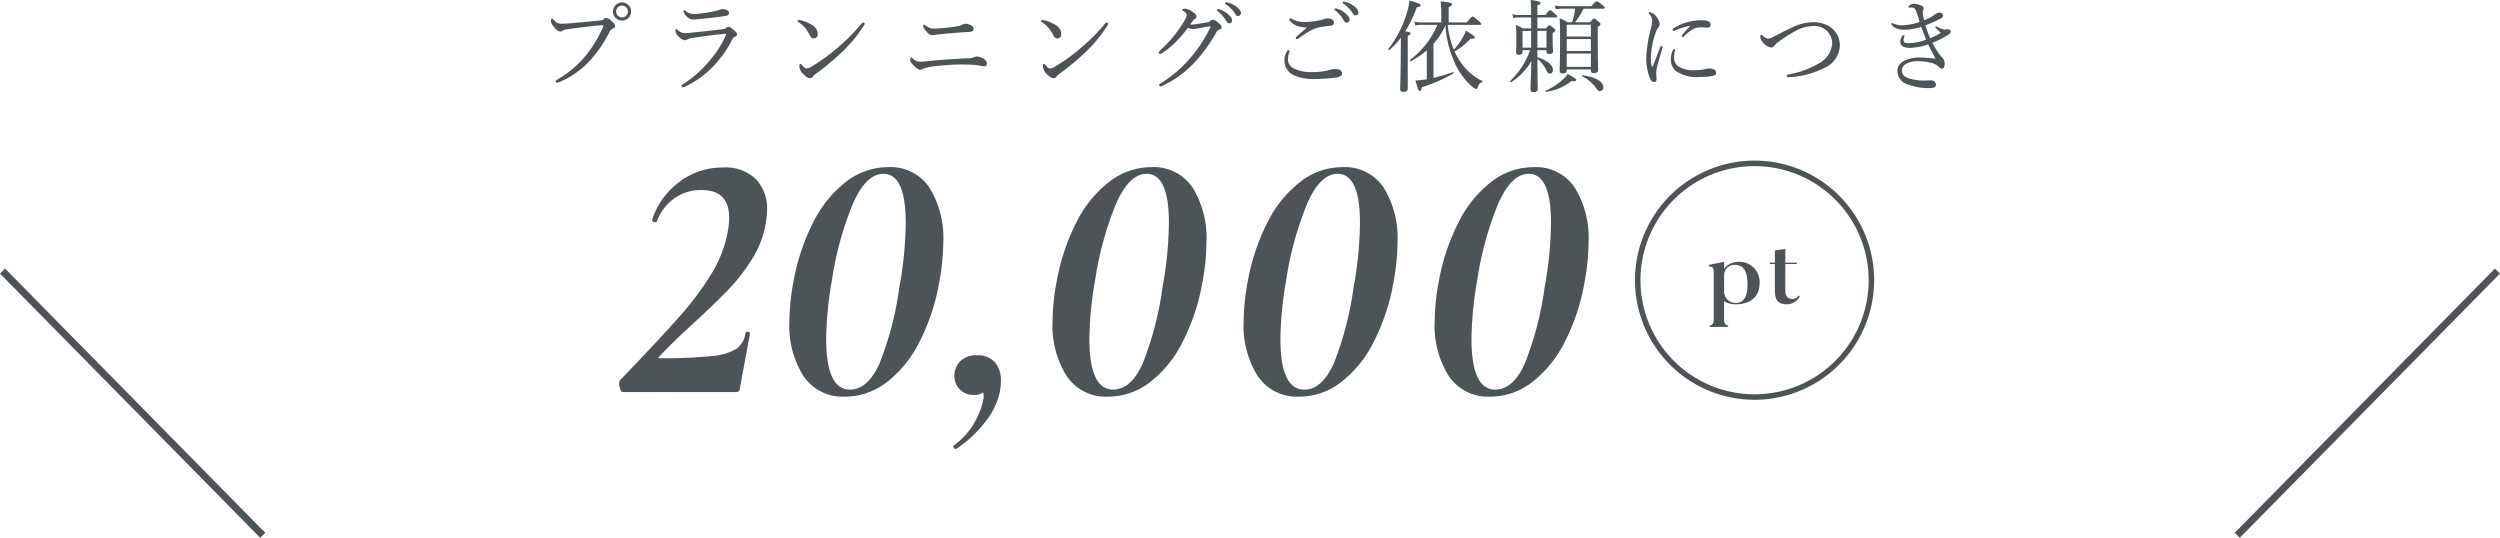
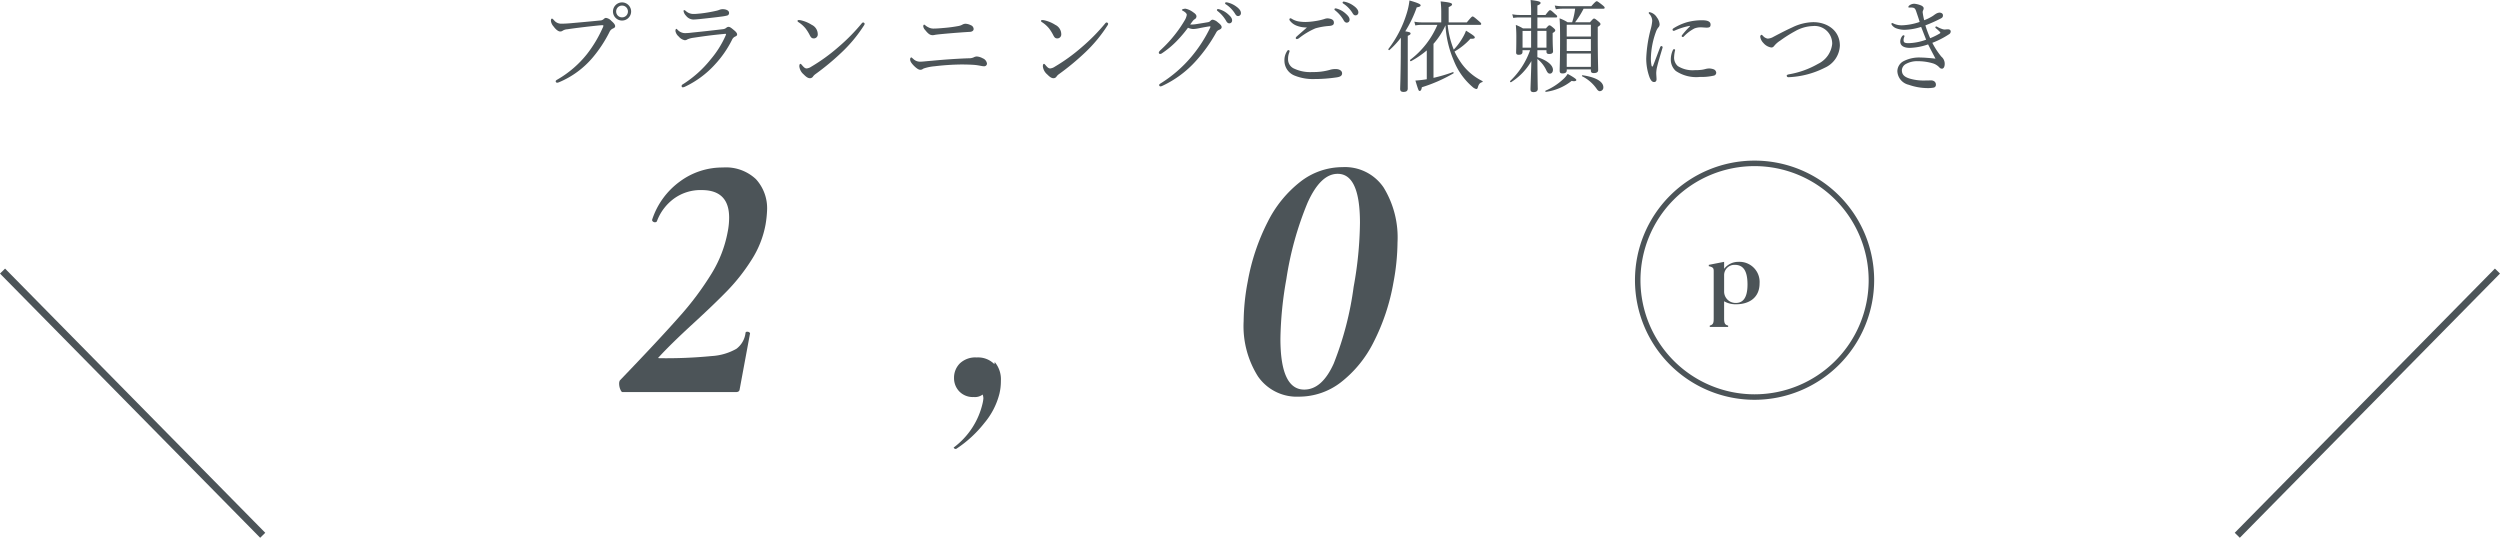
<svg xmlns="http://www.w3.org/2000/svg" width="350.713" height="75.441" viewBox="0 0 350.713 75.441">
  <defs>
    <clipPath id="clip-path">
      <rect id="長方形_185" data-name="長方形 185" width="33.553" height="33.553" fill="#4c5458" />
    </clipPath>
  </defs>
  <g id="グループ_314" data-name="グループ 314" transform="translate(-212.144 -2508.24)">
    <path id="パス_825" data-name="パス 825" d="M-97.706-.154A.926.926,0,0,0-97.4-.238a12.5,12.5,0,0,0,4.648-3.4,18.132,18.132,0,0,0,2.408-3.654.928.928,0,0,1,.462-.462c.168-.07.322-.154.322-.322,0-.238-.2-.462-.532-.756a1.269,1.269,0,0,0-.77-.42.607.607,0,0,0-.336.2.829.829,0,0,1-.5.168c-1.372.14-2.8.266-4.214.392-.532.042-.882.056-1.218.056a1.275,1.275,0,0,1-1.008-.49c-.112-.112-.21-.224-.28-.224s-.154.07-.154.308a1.436,1.436,0,0,0,.378.8c.336.462.686.7.91.7a.563.563,0,0,0,.364-.112,1.376,1.376,0,0,1,.658-.2c1.092-.168,2.968-.392,4.354-.532.322-.028.49-.042.56-.042s.14.014.14.07a.8.8,0,0,1-.112.322,17.485,17.485,0,0,1-2.184,3.654A14.7,14.7,0,0,1-97.664-.6c-.154.084-.238.154-.238.252A.211.211,0,0,0-97.706-.154Zm9.114-11.27a1.279,1.279,0,0,0-1.274,1.274,1.279,1.279,0,0,0,1.274,1.274,1.279,1.279,0,0,0,1.274-1.274A1.279,1.279,0,0,0-88.592-11.424Zm0,.448a.819.819,0,0,1,.826.826.819.819,0,0,1-.826.826.819.819,0,0,1-.826-.826A.819.819,0,0,1-88.592-10.976Zm14.14.5a1.55,1.55,0,0,0-.42.07,2.918,2.918,0,0,1-.42.14,19.7,19.7,0,0,1-2.24.392c-.462.042-.672.07-.924.07a1.6,1.6,0,0,1-1.2-.42c-.1-.084-.154-.112-.21-.112a.1.1,0,0,0-.1.112,1.2,1.2,0,0,0,.35.672,1.347,1.347,0,0,0,1.008.532c.182,0,.532-.028.826-.056.952-.1,2.24-.238,3.052-.35a6.466,6.466,0,0,0,.882-.154.351.351,0,0,0,.266-.392C-73.584-10.29-74.018-10.472-74.452-10.472ZM-80.066.49A.832.832,0,0,0-79.8.42a13.442,13.442,0,0,0,4.256-3.15,14.7,14.7,0,0,0,2.38-3.444.88.88,0,0,1,.42-.448c.182-.07.294-.154.294-.308s-.126-.336-.378-.546c-.434-.364-.616-.518-.84-.518a.538.538,0,0,0-.322.154.868.868,0,0,1-.406.168c-1.386.168-3.15.364-4.312.476a8.61,8.61,0,0,1-1.036.084,1.44,1.44,0,0,1-1.05-.462c-.084-.084-.14-.14-.168-.14-.084,0-.14.112-.14.308a1.323,1.323,0,0,0,.462.77,1.471,1.471,0,0,0,.84.518.655.655,0,0,0,.392-.126,3.213,3.213,0,0,1,.868-.224c1.2-.182,2.6-.378,4.144-.518.112-.014.252-.028.308-.028S-74-7-74-6.958a1.232,1.232,0,0,1-.084.238A13.714,13.714,0,0,1-76.16-3.43,15.725,15.725,0,0,1-80.094.084a.245.245,0,0,0-.14.21C-80.234.448-80.15.49-80.066.49Zm25.3-9.1a.29.29,0,0,0-.2.126A26.894,26.894,0,0,1-58.3-5.11a25.309,25.309,0,0,1-3.738,2.7,1.393,1.393,0,0,1-.658.252c-.224,0-.392-.154-.672-.49-.1-.112-.14-.154-.2-.154-.1,0-.154.14-.154.35a1.705,1.705,0,0,0,.6,1.12c.308.308.574.546.9.546a.521.521,0,0,0,.448-.28,1.623,1.623,0,0,1,.35-.322,35.335,35.335,0,0,0,3.654-3.038,19.936,19.936,0,0,0,3.108-3.752.444.444,0,0,0,.1-.252C-54.558-8.512-54.684-8.61-54.768-8.61Zm-9.058-.336c-.084,0-.154.056-.154.112a.216.216,0,0,0,.112.168,4.228,4.228,0,0,1,1.008.882,6.08,6.08,0,0,1,.588.938c.182.364.308.476.6.476a.556.556,0,0,0,.532-.616,1.458,1.458,0,0,0-.84-1.288,4.765,4.765,0,0,0-1.554-.644A1.467,1.467,0,0,0-63.826-8.946Zm23.408.518a.946.946,0,0,0-.462.14,1.831,1.831,0,0,1-.476.168,19.5,19.5,0,0,1-1.932.266c-.77.07-1.19.1-1.512.1a1.508,1.508,0,0,1-.868-.2,1.634,1.634,0,0,1-.364-.238c-.1-.084-.14-.112-.182-.112s-.126.07-.126.238a.924.924,0,0,0,.252.5c.462.574.7.742,1.092.742a1.4,1.4,0,0,0,.224-.028,2.4,2.4,0,0,1,.336-.056c.336-.042.924-.1,1.876-.182,1.008-.084,1.932-.154,2.772-.2.28-.014.518-.154.518-.406a.6.6,0,0,0-.406-.532A1.77,1.77,0,0,0-40.418-8.428Zm1.61,4.592a.942.942,0,0,0-.462.126,1.631,1.631,0,0,1-.714.126c-1.6.056-3.458.182-5.18.35-.742.056-1.26.126-1.6.126a1.338,1.338,0,0,1-.98-.392c-.154-.126-.224-.21-.294-.21a.293.293,0,0,0-.14.28c0,.21.084.42.434.8.406.434.756.658.966.658a.627.627,0,0,0,.294-.056,1.667,1.667,0,0,1,.21-.126,6.539,6.539,0,0,1,1.512-.308,34.877,34.877,0,0,1,3.766-.252c.728,0,1.512.028,1.96.07.378.042.644.1.868.14a2.081,2.081,0,0,0,.35.042.392.392,0,0,0,.42-.364.938.938,0,0,0-.6-.756A2.023,2.023,0,0,0-38.808-3.836Zm18.2-4.774a.29.29,0,0,0-.2.126A26.894,26.894,0,0,1-24.136-5.11a25.309,25.309,0,0,1-3.738,2.7,1.393,1.393,0,0,1-.658.252c-.224,0-.392-.154-.672-.49-.1-.112-.14-.154-.2-.154-.1,0-.154.14-.154.35a1.705,1.705,0,0,0,.6,1.12c.308.308.574.546.9.546a.521.521,0,0,0,.448-.28,1.623,1.623,0,0,1,.35-.322A35.335,35.335,0,0,0-23.6-4.424,19.936,19.936,0,0,0-20.5-8.176a.444.444,0,0,0,.1-.252C-20.4-8.512-20.524-8.61-20.608-8.61Zm-9.058-.336c-.084,0-.154.056-.154.112a.216.216,0,0,0,.112.168,4.228,4.228,0,0,1,1.008.882,6.08,6.08,0,0,1,.588.938c.182.364.308.476.6.476a.556.556,0,0,0,.532-.616,1.458,1.458,0,0,0-.84-1.288,4.765,4.765,0,0,0-1.554-.644A1.467,1.467,0,0,0-29.666-8.946ZM-9.2-7.868a2.046,2.046,0,0,0,.728.182A5.01,5.01,0,0,0-7.644-7.8c.546-.112,1.316-.252,1.526-.266a.064.064,0,0,1,.07.056.433.433,0,0,1-.028.112,19.45,19.45,0,0,1-2.646,4.1,18.17,18.17,0,0,1-4.34,3.752c-.126.084-.182.14-.182.224a.2.2,0,0,0,.168.182.685.685,0,0,0,.266-.07A14.606,14.606,0,0,0-8.078-3.22,21.541,21.541,0,0,0-5.25-7.182.784.784,0,0,1-4.8-7.588c.182-.084.322-.182.322-.364,0-.224-.21-.42-.532-.672A1.47,1.47,0,0,0-5.726-9a.457.457,0,0,0-.322.168.611.611,0,0,1-.322.182c-.476.084-.91.154-1.54.252a5.312,5.312,0,0,1-.8.084A.8.8,0,0,1-8.89-8.33c.392-.532.462-.63.6-.714a.484.484,0,0,0,.28-.406c0-.21-.14-.378-.476-.6a2.594,2.594,0,0,0-1.064-.49c-.252,0-.5.1-.5.168s.084.1.182.154c.364.21.5.392.5.546a2.234,2.234,0,0,1-.322.812,16.619,16.619,0,0,1-1.26,1.848,17.8,17.8,0,0,1-2.016,2.2c-.2.182-.322.322-.322.42a.173.173,0,0,0,.182.2.471.471,0,0,0,.266-.1,12.707,12.707,0,0,0,2.016-1.666A17.581,17.581,0,0,0-9.2-7.868Zm4.214-2.618a.144.144,0,0,0-.154.14.217.217,0,0,0,.1.14A4.845,4.845,0,0,1-3.864-8.862q.189.378.462.378A.39.39,0,0,0-3.01-8.9c0-.294-.2-.546-.532-.84a3.152,3.152,0,0,0-1.218-.7A.8.8,0,0,0-4.984-10.486Zm1.134-.952a.14.14,0,0,0-.14.14.169.169,0,0,0,.1.14A4.269,4.269,0,0,1-2.6-9.842c.154.266.266.336.448.336a.4.4,0,0,0,.378-.448c0-.322-.308-.644-.644-.882a3.306,3.306,0,0,0-1.12-.546A1.828,1.828,0,0,0-3.85-11.438ZM7.49-7.91c-.5.448-1.12.98-1.428,1.26a.524.524,0,0,0-.154.224.214.214,0,0,0,.154.154A.748.748,0,0,0,6.37-6.4,10.132,10.132,0,0,1,8.68-7.784a9.277,9.277,0,0,1,1.946-.336c.476-.042.644-.182.644-.448s-.112-.434-.462-.546a1.8,1.8,0,0,0-.5-.07,1.7,1.7,0,0,0-.406.1,8.132,8.132,0,0,1-1.246.28,9.425,9.425,0,0,1-1.33.126,5.531,5.531,0,0,1-1.036-.084,2.676,2.676,0,0,1-.938-.364.33.33,0,0,0-.182-.07.153.153,0,0,0-.14.154.244.244,0,0,0,.056.168,2.156,2.156,0,0,0,.882.686A3.712,3.712,0,0,0,7.49-7.91Zm-2.6,3.178a.233.233,0,0,0-.182.14,2.283,2.283,0,0,0-.378,1.344A2.251,2.251,0,0,0,5.852-1.12,6.771,6.771,0,0,0,8.5-.672,21.17,21.17,0,0,0,11.62-.9c.5-.07.8-.21.8-.574s-.378-.6-.9-.6a2.673,2.673,0,0,0-.854.126,8.34,8.34,0,0,1-2.394.294A5.286,5.286,0,0,1,5.74-2.114a1.412,1.412,0,0,1-.9-1.372,2.466,2.466,0,0,1,.168-.924.55.55,0,0,0,.042-.2C5.054-4.676,4.97-4.732,4.886-4.732Zm6.608-5.852a.144.144,0,0,0-.154.14.217.217,0,0,0,.1.14A4.845,4.845,0,0,1,12.614-8.96q.189.378.462.378A.39.39,0,0,0,13.468-9c0-.294-.2-.546-.532-.84a3.151,3.151,0,0,0-1.218-.7A.8.8,0,0,0,11.494-10.584Zm1.134-.952a.14.14,0,0,0-.14.14.169.169,0,0,0,.1.14A4.269,4.269,0,0,1,13.874-9.94c.154.266.266.336.448.336a.4.4,0,0,0,.378-.448c0-.322-.308-.644-.644-.882a3.306,3.306,0,0,0-1.12-.546A1.828,1.828,0,0,0,12.628-11.536Zm9,4.8c.336-.14.392-.224.392-.322,0-.14-.1-.2-.742-.308a16.639,16.639,0,0,0,1.61-3.36c.392-.07.546-.14.546-.294s-.42-.35-1.568-.672a9.463,9.463,0,0,1-.406,1.876,15.662,15.662,0,0,1-2.548,4.928c-.056.07.084.21.14.154a11.78,11.78,0,0,0,1.61-1.736c0,.868-.014,1.736-.014,2.618C20.622-.6,20.566.406,20.566.7s.126.434.476.434c.406,0,.588-.154.588-.476Zm4.158-1.54a12.048,12.048,0,0,1-3.808,4.9c-.084.056.014.238.1.2A12.894,12.894,0,0,0,24.3-4.69V-.644c-.238.042-.462.07-.686.1-.364.042-.63.07-.91.084.434,1.442.462,1.456.6,1.456s.238-.112.308-.518A21.074,21.074,0,0,0,28.042-1.47c.07-.042,0-.2-.084-.168a23.011,23.011,0,0,1-2.716.8V-5.614a10.1,10.1,0,0,0,1.68-2.6,14.526,14.526,0,0,0,1.162,4.942A9.373,9.373,0,0,0,30.7.42a1.274,1.274,0,0,0,.532.308c.126,0,.182-.07.224-.21.126-.476.308-.672.616-.756.07-.014.1-.126.028-.154a7.9,7.9,0,0,1-3.178-2.842,9.56,9.56,0,0,1-.728-1.3,9.144,9.144,0,0,0,2.226-1.792c.49.028.616-.056.616-.182,0-.154-.224-.322-1.232-.952a5.33,5.33,0,0,1-.406.868A8.517,8.517,0,0,1,28.084-4.8a12.869,12.869,0,0,1-.854-3.472h4.522c.14,0,.182-.042.182-.14s-.07-.168-.364-.42c-.63-.546-.742-.616-.84-.616s-.182.07-.812.826H27.37v-2.142c.364-.154.476-.252.476-.378,0-.154-.168-.28-1.6-.42a12.878,12.878,0,0,1,.084,1.372v1.568H23.52a4.911,4.911,0,0,1-.966-.1l.14.532a4.638,4.638,0,0,1,.854-.084Zm14.028.5V-9.31h2.59c.14,0,.182-.042.182-.14s-.07-.168-.294-.35c-.5-.462-.6-.532-.7-.532s-.182.07-.644.672H39.816v-1.33c.378-.154.448-.252.448-.364,0-.168-.28-.266-1.4-.406a19.429,19.429,0,0,1,.07,2.016v.084H37.3a5.115,5.115,0,0,1-1.008-.1l.14.518a4.972,4.972,0,0,1,.882-.07h1.624v1.54H37.8a6.1,6.1,0,0,0-1.008-.49,18.637,18.637,0,0,1,.07,1.876c0,1.358-.028,1.75-.028,1.988s.112.322.364.322c.35,0,.532-.126.532-.406v-.238h1.064a11,11,0,0,1-2.8,4.326c-.056.056.056.21.126.168a8.568,8.568,0,0,0,2.856-2.968C38.92-1.2,38.85.49,38.85.756s.1.406.434.406c.378,0,.588-.154.588-.462-.014-.476-.042-2.24-.056-4.186a4.3,4.3,0,0,1,1.19,1.456c.224.49.35.6.574.6s.42-.2.42-.532c0-.644-.77-1.316-2.184-1.778v-.98H41.09v.21c0,.238.126.322.378.322.336,0,.546-.1.546-.378,0-.182-.056-.784-.056-1.988v-.574c.294-.168.364-.266.364-.378,0-.084-.056-.168-.252-.336-.378-.322-.462-.364-.56-.364s-.154.042-.5.434Zm0,.35H41.09v2.352H39.816Zm-.882,0v2.352h-1.2V-7.42Zm5,5.4H47.32v.14c0,.28.112.378.406.378.42,0,.616-.14.616-.434,0-.42-.056-1.764-.056-4.48V-7.98c.308-.2.378-.28.378-.392s-.042-.168-.266-.364c-.448-.378-.532-.42-.63-.42s-.154.042-.574.518H45.108a12.072,12.072,0,0,0,1.19-1.9H49.07c.126,0,.182-.042.182-.14s-.07-.168-.336-.392c-.574-.448-.686-.518-.77-.518s-.21.07-.77.7H43.288a5.6,5.6,0,0,1-1.036-.1l.154.532a5.338,5.338,0,0,1,.9-.084h1.806a9.842,9.842,0,0,1-.42,1.9h-.644a5.508,5.508,0,0,0-1.12-.546c.056.756.07,1.456.07,2.926,0,3.024-.056,3.878-.056,4.41,0,.266.084.392.406.392.364,0,.588-.14.588-.434Zm0-4.256H47.32v1.68H43.932Zm3.388-.35H43.932V-8.288H47.32Zm-3.388,2.38H47.32v1.876H43.932Zm4.676,5.278A.507.507,0,0,0,49.07.49c0-.77-.98-1.414-2.926-1.694-.056-.014-.112.112-.056.14A5.455,5.455,0,0,1,48.132.7C48.3.952,48.44,1.036,48.608,1.036Zm-7.588.1a7.4,7.4,0,0,0,3.6-1.54c.434.112.658,0,.658-.126s-.378-.392-1.218-.854a3.374,3.374,0,0,1-.686.8A8.588,8.588,0,0,1,40.978.952C40.894.98,40.936,1.148,41.02,1.134ZM61.208-8.05a11.462,11.462,0,0,0-1.064,1.176.258.258,0,0,0-.084.182.164.164,0,0,0,.14.126.214.214,0,0,0,.168-.084,5.563,5.563,0,0,1,1.484-1.12,2.392,2.392,0,0,1,.9-.154c.224,0,.6.042.8.042.364,0,.56-.07.56-.42,0-.308-.2-.616-1.162-.616a8.027,8.027,0,0,0-2.114.266,7.431,7.431,0,0,0-1.89.84c-.112.07-.168.126-.168.224a.158.158,0,0,0,.168.154.6.6,0,0,0,.21-.07,9.561,9.561,0,0,1,1.96-.616C61.236-8.148,61.25-8.092,61.208-8.05ZM58.534-3.444a2.137,2.137,0,0,0,.7,1.638,5.115,5.115,0,0,0,3.374.84,7.8,7.8,0,0,0,1.946-.182.419.419,0,0,0,.35-.42.55.55,0,0,0-.378-.476,2.049,2.049,0,0,0-.574-.112,2.216,2.216,0,0,0-.532.07,4.055,4.055,0,0,1-.518.112,6.572,6.572,0,0,1-.994.056,3.893,3.893,0,0,1-2.394-.574A1.583,1.583,0,0,1,59-3.808a4.691,4.691,0,0,1,.14-.924c0-.084-.07-.126-.154-.126s-.112.042-.168.14A3.136,3.136,0,0,0,58.534-3.444Zm-1.5-1.68c-.336.868-.672,1.778-.994,2.6-.028.07-.07.1-.1.1s-.084-.028-.1-.1a4.693,4.693,0,0,1-.1-1.134,11.478,11.478,0,0,1,.7-3.612,2.181,2.181,0,0,1,.322-.616.618.618,0,0,0,.2-.462,1.793,1.793,0,0,0-.378-.966,1.584,1.584,0,0,0-1.022-.742.113.113,0,0,0-.126.1.189.189,0,0,0,.07.14,1.426,1.426,0,0,1,.42.994,5.96,5.96,0,0,1-.21,1.148,18.581,18.581,0,0,0-.63,4.116A7.655,7.655,0,0,0,55.552-.91c.21.5.392.658.644.658.182,0,.336-.112.336-.392,0-.2-.042-.658-.042-.91a4.236,4.236,0,0,1,.14-.9c.126-.546.392-1.428.728-2.548a.616.616,0,0,0,.028-.14.179.179,0,0,0-.168-.154C57.148-5.292,57.078-5.25,57.036-5.124ZM78.512-8.652a6.979,6.979,0,0,0-2.926.728c-.714.322-1.484.714-2.632,1.316a1.784,1.784,0,0,1-.826.266,1.118,1.118,0,0,1-.658-.378c-.1-.1-.154-.154-.224-.154s-.168.126-.168.266a1.562,1.562,0,0,0,.448.882,1.814,1.814,0,0,0,1.106.63c.21,0,.308-.1.448-.28a3.577,3.577,0,0,1,.8-.686,18.82,18.82,0,0,1,2.128-1.344,5.372,5.372,0,0,1,2.464-.7,2.461,2.461,0,0,1,2.7,2.52A3.519,3.519,0,0,1,79.184-2.8a12.38,12.38,0,0,1-4.1,1.47c-.21.042-.294.112-.294.2a.239.239,0,0,0,.28.2,12.3,12.3,0,0,0,5.04-1.316A3.56,3.56,0,0,0,82.25-5.362C82.25-7.49,80.472-8.652,78.512-8.652ZM94.248-8.2a20.76,20.76,0,0,0,2.128-.952c.28-.126.336-.266.336-.462s-.154-.364-.49-.378a1.174,1.174,0,0,0-.546.2c-.182.112-.294.224-.518.35a6.508,6.508,0,0,1-1.078.518,8.6,8.6,0,0,1-.2-1.008.583.583,0,0,1,.042-.364.7.7,0,0,0,.084-.322c0-.126-.154-.308-.434-.406a3.161,3.161,0,0,0-.882-.21,1.144,1.144,0,0,0-.728.266.267.267,0,0,0-.1.2c0,.042.042.07.1.07a4.161,4.161,0,0,1,.42,0c.35.028.448.168.56.49.154.462.378,1.092.5,1.526a8.433,8.433,0,0,1-2.282.462,2.732,2.732,0,0,1-1.386-.238.388.388,0,0,0-.168-.07.123.123,0,0,0-.126.112.332.332,0,0,0,.07.168,1.355,1.355,0,0,0,.728.5,3.189,3.189,0,0,0,1.12.168,8.452,8.452,0,0,0,2.254-.406c.252.644.462,1.19.7,1.792a7.714,7.714,0,0,1-2.464.49c-.588,0-.7-.126-.7-.42a1.091,1.091,0,0,1,.084-.434.365.365,0,0,0,.042-.154c0-.056-.07-.1-.126-.1s-.112.014-.2.126a1.266,1.266,0,0,0-.266.742c0,.63.546.9,1.344.9a8.424,8.424,0,0,0,2.562-.49c.406.812.756,1.456,1.036,2-.742-.084-1.61-.154-2.072-.154a4.754,4.754,0,0,0-2.422.518,1.61,1.61,0,0,0-.854,1.428,2.052,2.052,0,0,0,1.6,1.876A8.125,8.125,0,0,0,94.514.6a4.31,4.31,0,0,0,.9-.07.387.387,0,0,0,.308-.406.556.556,0,0,0-.21-.462.768.768,0,0,0-.518-.14c-.224,0-.8.014-1.008.014a6.827,6.827,0,0,1-1.918-.266c-.9-.266-1.12-.672-1.12-1.2a1.072,1.072,0,0,1,.588-.868,3.273,3.273,0,0,1,1.68-.378,7.545,7.545,0,0,1,2.1.308,2.1,2.1,0,0,1,.9.574.466.466,0,0,0,.378.168c.14,0,.364-.168.364-.672a1.289,1.289,0,0,0-.462-1.008,10.406,10.406,0,0,1-1.274-1.946,12.132,12.132,0,0,0,2.338-1.2A.456.456,0,0,0,97.8-7.35c0-.154-.112-.28-.336-.294a2.718,2.718,0,0,0-.462.028,1.258,1.258,0,0,1-.434-.084,3.764,3.764,0,0,1-.6-.266c-.1-.056-.14-.084-.2-.084a.151.151,0,0,0-.126.112c0,.056.028.1.1.154a6.47,6.47,0,0,1,.532.49.2.2,0,0,1,.07.112c0,.042-.014.07-.07.112A10.219,10.219,0,0,1,94.92-6.4,15.085,15.085,0,0,1,94.248-8.2Z" transform="translate(388 2520)" fill="#4c5458" />
    <path id="線_181" data-name="線 181" d="M.356,37.413l-.712-.7L36.144-.351l.713.7Z" transform="translate(526 2546.268)" fill="#4c5458" />
    <path id="線_182" data-name="線 182" d="M36.144,37.413-.356.351l.712-.7,36.5,37.062Z" transform="translate(212.5 2546.268)" fill="#4c5458" />
    <g id="グループ_307" data-name="グループ 307" transform="translate(19311 9960.686)">
      <path id="パス_789" data-name="パス 789" d="M.156,31.317A2.146,2.146,0,0,1,0,30.524a.946.946,0,0,1,.1-.445q5.527-5.747,8.343-8.942a41.865,41.865,0,0,0,4.537-6.069,17.115,17.115,0,0,0,2.242-5.8,10.34,10.34,0,0,0,.209-2.031q0-3.864-3.859-3.864A6.328,6.328,0,0,0,7.666,4.59a6.936,6.936,0,0,0-2.347,3.1q-.052.2-.313.2a.406.406,0,0,1-.287-.124.242.242,0,0,1-.078-.272A10.726,10.726,0,0,1,8.5,2.188,10.009,10.009,0,0,1,14.549.206,6.134,6.134,0,0,1,19.19,1.841,6.042,6.042,0,0,1,20.754,6.2a15.368,15.368,0,0,1-.209,1.982,13.779,13.779,0,0,1-1.982,5A26.68,26.68,0,0,1,15.2,17.47q-1.851,1.908-4.876,4.682-3.129,2.874-4.8,4.706-.156.1.156.1a65.747,65.747,0,0,0,7.3-.3,7.947,7.947,0,0,0,3.468-1.015,3.244,3.244,0,0,0,1.278-2.2c0-.131.087-.2.261-.2a.463.463,0,0,1,.287.1q.13.1.078.2L16.9,31.366q-.052.347-.521.347H.469c-.1,0-.209-.131-.313-.4" transform="translate(-19012 -7429.155)" fill="#4c5458" />
-       <path id="パス_790" data-name="パス 790" d="M47.806,29.464A13.241,13.241,0,0,1,45.8,21.711a31.058,31.058,0,0,1,.574-5.549,29.844,29.844,0,0,1,2.79-8.347,16.441,16.441,0,0,1,4.615-5.673A9.626,9.626,0,0,1,59.669.112,6.541,6.541,0,0,1,65.431,2.96a13.412,13.412,0,0,1,1.956,7.7,31.526,31.526,0,0,1-.574,5.647,29.519,29.519,0,0,1-2.79,8.373,16.384,16.384,0,0,1-4.589,5.622,9.6,9.6,0,0,1-5.867,2.007,6.62,6.62,0,0,1-5.762-2.849m10.638-1.808a45.311,45.311,0,0,0,2.79-10.75,52.587,52.587,0,0,0,.886-8.967q0-6.885-3.129-6.886-2.4,0-4.224,4.062a45.567,45.567,0,0,0-2.972,10.7,51.123,51.123,0,0,0-.834,8.373q0,7.134,3.337,7.133,2.5,0,4.146-3.666" transform="translate(-19033.916 -7429.11)" fill="#4c5458" />
-       <path id="パス_791" data-name="パス 791" d="M95.722,51.687a3.75,3.75,0,0,1,.86,2.626,7.625,7.625,0,0,1-.209,1.833,10.267,10.267,0,0,1-2.086,4.062,16.608,16.608,0,0,1-3.911,3.616.221.221,0,0,1-.156.05.3.3,0,0,1-.261-.2c-.07-.132-.052-.232.052-.3a10.693,10.693,0,0,0,4.067-6.242,4.244,4.244,0,0,0,.1-.644,1.673,1.673,0,0,0-.1-.545,1.8,1.8,0,0,1-1.252.347,2.628,2.628,0,0,1-2.034-.793,2.679,2.679,0,0,1-.73-1.882,2.826,2.826,0,0,1,.808-2.031,3.137,3.137,0,0,1,2.373-.843,3.19,3.19,0,0,1,2.477.941" transform="translate(-19055.029 -7453.34)" fill="#4c5458" />
-       <path id="パス_792" data-name="パス 792" d="M118.606,29.464a13.241,13.241,0,0,1-2.008-7.753,31.058,31.058,0,0,1,.574-5.549,29.843,29.843,0,0,1,2.79-8.347,16.441,16.441,0,0,1,4.615-5.673A9.626,9.626,0,0,1,130.469.112a6.541,6.541,0,0,1,5.762,2.848,13.412,13.412,0,0,1,1.955,7.7,31.526,31.526,0,0,1-.574,5.647,29.518,29.518,0,0,1-2.79,8.373,16.384,16.384,0,0,1-4.589,5.622,9.6,9.6,0,0,1-5.866,2.007,6.62,6.62,0,0,1-5.762-2.849m10.638-1.808a45.313,45.313,0,0,0,2.79-10.75,52.587,52.587,0,0,0,.886-8.967q0-6.885-3.129-6.886-2.4,0-4.224,4.062a45.568,45.568,0,0,0-2.972,10.7,51.124,51.124,0,0,0-.834,8.373q0,7.134,3.337,7.133,2.5,0,4.146-3.666" transform="translate(-19067.795 -7429.11)" fill="#4c5458" />
+       <path id="パス_791" data-name="パス 791" d="M95.722,51.687a3.75,3.75,0,0,1,.86,2.626,7.625,7.625,0,0,1-.209,1.833,10.267,10.267,0,0,1-2.086,4.062,16.608,16.608,0,0,1-3.911,3.616.221.221,0,0,1-.156.05.3.3,0,0,1-.261-.2a10.693,10.693,0,0,0,4.067-6.242,4.244,4.244,0,0,0,.1-.644,1.673,1.673,0,0,0-.1-.545,1.8,1.8,0,0,1-1.252.347,2.628,2.628,0,0,1-2.034-.793,2.679,2.679,0,0,1-.73-1.882,2.826,2.826,0,0,1,.808-2.031,3.137,3.137,0,0,1,2.373-.843,3.19,3.19,0,0,1,2.477.941" transform="translate(-19055.029 -7453.34)" fill="#4c5458" />
      <path id="パス_793" data-name="パス 793" d="M170.006,29.464A13.241,13.241,0,0,1,168,21.711a31.058,31.058,0,0,1,.574-5.549,29.845,29.845,0,0,1,2.79-8.347,16.441,16.441,0,0,1,4.615-5.673A9.626,9.626,0,0,1,181.869.112a6.541,6.541,0,0,1,5.762,2.848,13.412,13.412,0,0,1,1.955,7.7,31.526,31.526,0,0,1-.574,5.647,29.517,29.517,0,0,1-2.79,8.373,16.384,16.384,0,0,1-4.589,5.622,9.6,9.6,0,0,1-5.867,2.007,6.62,6.62,0,0,1-5.762-2.849m10.638-1.808a45.31,45.31,0,0,0,2.79-10.75,52.589,52.589,0,0,0,.886-8.967q0-6.885-3.129-6.886-2.4,0-4.224,4.062a45.567,45.567,0,0,0-2.972,10.7,51.122,51.122,0,0,0-.834,8.373q0,7.134,3.337,7.133,2.5,0,4.146-3.666" transform="translate(-19092.391 -7429.11)" fill="#4c5458" />
-       <path id="パス_794" data-name="パス 794" d="M221.405,29.464a13.241,13.241,0,0,1-2.007-7.753,31.1,31.1,0,0,1,.573-5.549,29.826,29.826,0,0,1,2.79-8.347,16.439,16.439,0,0,1,4.614-5.673A9.626,9.626,0,0,1,233.268.112a6.54,6.54,0,0,1,5.762,2.848,13.412,13.412,0,0,1,1.955,7.7,31.524,31.524,0,0,1-.574,5.647,29.518,29.518,0,0,1-2.789,8.373,16.4,16.4,0,0,1-4.589,5.622,9.6,9.6,0,0,1-5.867,2.007,6.621,6.621,0,0,1-5.763-2.849m10.638-1.808a45.314,45.314,0,0,0,2.789-10.75,52.589,52.589,0,0,0,.886-8.967q0-6.885-3.129-6.886-2.4,0-4.223,4.062a45.568,45.568,0,0,0-2.972,10.7,51.123,51.123,0,0,0-.834,8.373q0,7.134,3.337,7.133,2.5,0,4.146-3.666" transform="translate(-19116.988 -7429.11)" fill="#4c5458" />
      <g id="グループ_280" data-name="グループ 280" transform="translate(-18869.492 -7429.914)">
        <g id="グループ_277" data-name="グループ 277" transform="translate(0 0)" clip-path="url(#clip-path)">
          <path id="パス_798" data-name="パス 798" d="M22.845,32.055a3.22,3.22,0,0,1-1.667-.422v2.344c0,.682.069.955.565,1.066v.186H19.166v-.186c.524-.137.552-.434.552-1.066V27.392c0-.434-.124-.546-.689-.682v-.186l2.15-.422v.979a2.513,2.513,0,0,1,2.067-.979,2.82,2.82,0,0,1,2.908,3.026c0,1.96-1.419,2.927-3.307,2.927m-.179-5.532a1.446,1.446,0,0,0-1.488,1.389v2.295a1.605,1.605,0,0,0,1.64,1.662c.965,0,1.64-.657,1.64-2.592,0-1.985-.634-2.754-1.792-2.754" transform="translate(-8.675 -11.901)" fill="#4c5458" />
-           <path id="パス_799" data-name="パス 799" d="M38.964,29.409a2.052,2.052,0,0,1-1.833,1.128c-1.034,0-1.668-.4-1.668-1.9V24.882h-.689l-.041-.186h.73V22.985l1.461-.211V24.7h1.64l-.055.186H36.924V28.6c0,.843.359,1.191,1.034,1.191a.956.956,0,0,0,.826-.484Z" transform="translate(-15.836 -10.383)" fill="#4c5458" />
          <path id="パス_800" data-name="パス 800" d="M16.776,33.553A16.777,16.777,0,1,1,33.553,16.776,16.8,16.8,0,0,1,16.776,33.553m0-32.782A16.006,16.006,0,1,0,32.782,16.776,16.024,16.024,0,0,0,16.776.771" transform="translate(0 0)" fill="#4c5458" />
        </g>
      </g>
    </g>
  </g>
</svg>